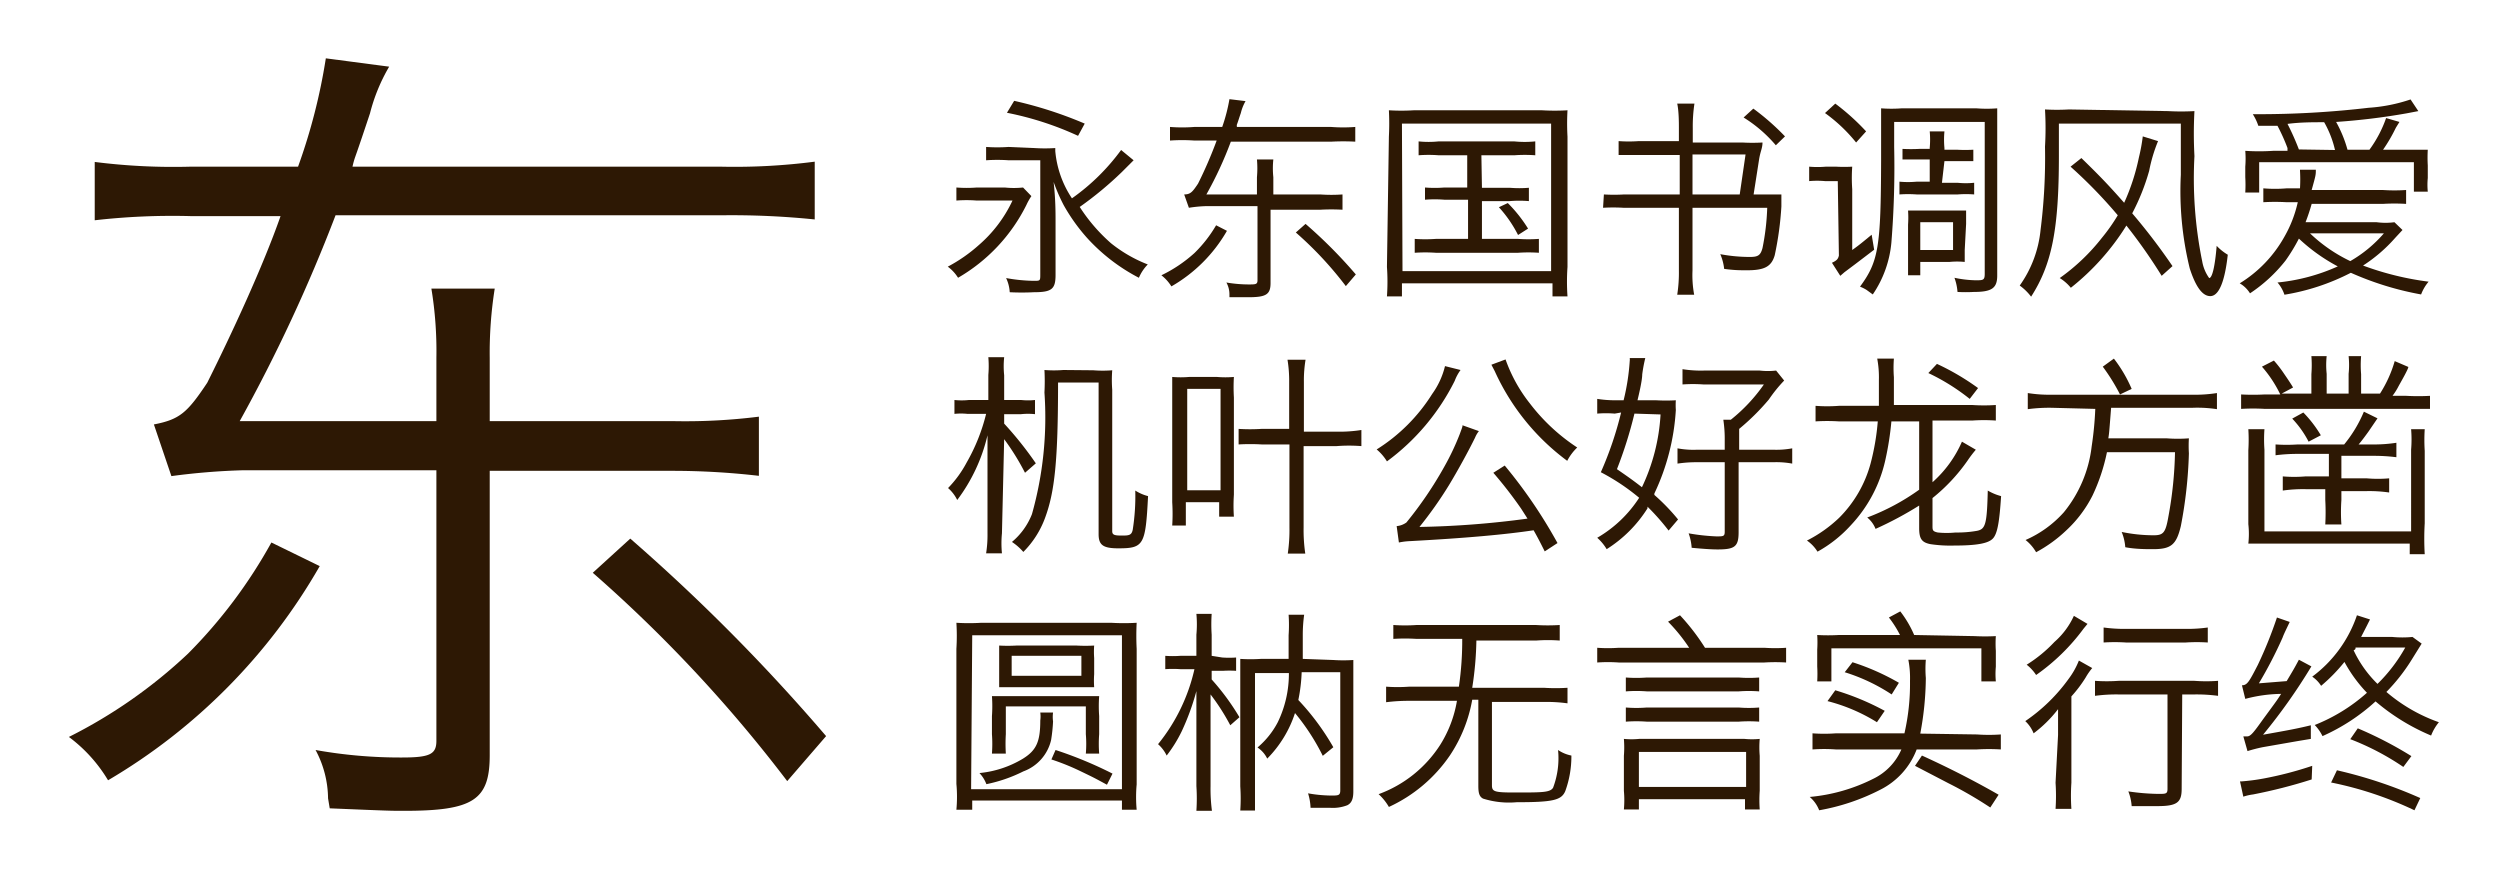
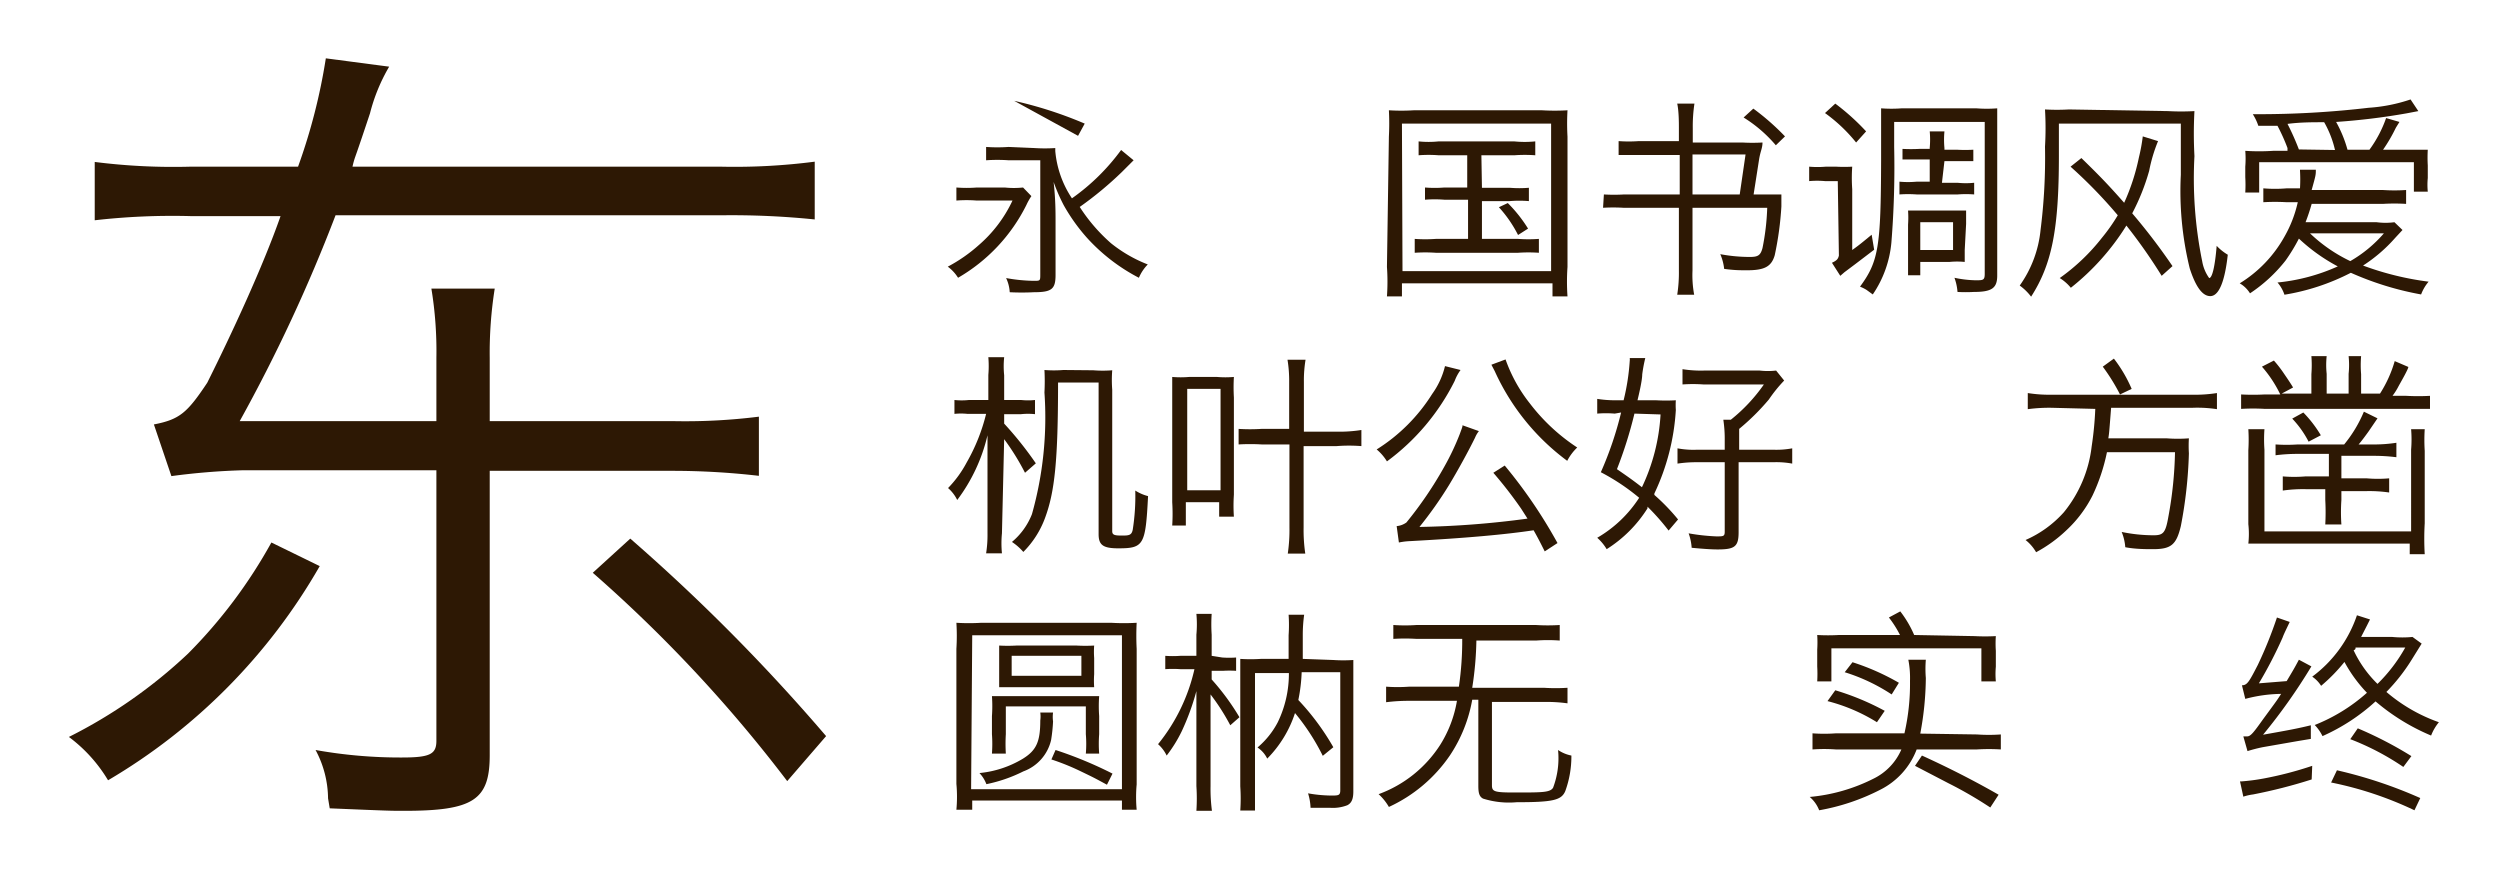
<svg xmlns="http://www.w3.org/2000/svg" viewBox="0 0 90 32">
  <defs>
    <style>.cls-1{fill:#fff;opacity:0;}.cls-2{fill:#2d1804;}</style>
  </defs>
  <title>hiragino_sans_gb_w3</title>
  <g id="レイヤー_2" data-name="レイヤー 2">
    <g id="背景四角">
      <rect class="cls-1" width="90" height="32" />
    </g>
    <g id="main">
      <path class="cls-2" d="M11.51,20.38a21.11,21.11,0,0,1-7.62,7.71,5.38,5.38,0,0,0-1.41-1.56,18,18,0,0,0,4.29-3,18,18,0,0,0,3-4ZM8.72,16.93a24.35,24.35,0,0,0-2.55.21l-.63-1.86c.93-.18,1.2-.42,1.92-1.5.87-1.74,2-4.17,2.64-6H6.86a24.62,24.62,0,0,0-3.45.15V5.83A22.45,22.45,0,0,0,6.86,6h3.87a21,21,0,0,0,1-3.9l2.28.3a6.43,6.43,0,0,0-.69,1.68c-.21.63-.39,1.17-.54,1.59a2.91,2.91,0,0,0-.09.33H25.94a22.34,22.34,0,0,0,3.39-.18V7.9A29.36,29.36,0,0,0,26,7.75H12.08a58,58,0,0,1-3.45,7.41h7.08V12.88a13.9,13.9,0,0,0-.18-2.49h2.28a14.86,14.86,0,0,0-.18,2.49v2.28H24.2A21.25,21.25,0,0,0,27.32,15v2.13a27.2,27.2,0,0,0-3.12-.18H17.63V27.19c0,1.62-.6,2-3.09,2-.48,0-.51,0-2.67-.09l-.06-.36A3.75,3.75,0,0,0,11.36,27a17.31,17.31,0,0,0,3.12.27c1,0,1.23-.12,1.23-.6V16.93ZM28.34,28.12a50.74,50.74,0,0,0-7-7.5l1.35-1.23a68.12,68.12,0,0,1,7.05,7.11Z" />
-       <path class="cls-2" d="M34.43,6.75a4.71,4.71,0,0,0,.74,0h1a3.11,3.11,0,0,0,.66,0l.3.31a2.23,2.23,0,0,0-.18.32A6.23,6.23,0,0,1,34.49,10a1.43,1.43,0,0,0-.37-.4,5.6,5.6,0,0,0,1.12-.78,4.81,4.81,0,0,0,1.21-1.6H35.16a4.62,4.62,0,0,0-.73,0Zm2.81-1.42a5.88,5.88,0,0,0,.75,0v.11a3.64,3.64,0,0,0,.6,1.7A7.64,7.64,0,0,0,40.36,5.4l.45.37s0,0,0,0l-.42.42a12.69,12.69,0,0,1-1.52,1.26A6.17,6.17,0,0,0,40,8.76a5,5,0,0,0,1.32.76A1.54,1.54,0,0,0,41,10a6.67,6.67,0,0,1-1.87-1.44,6.63,6.63,0,0,1-.84-1.18,6.51,6.51,0,0,1-.36-.83C38,7.17,38,7.63,38,8V9.9c0,.51-.14.62-.78.62a8.49,8.49,0,0,1-.87,0,1.37,1.37,0,0,0-.13-.51,5.94,5.94,0,0,0,1,.1c.23,0,.23,0,.23-.24V5.77H36.31a5.76,5.76,0,0,0-.81,0V5.29a5.76,5.76,0,0,0,.81,0Zm-.73-1.7a14.61,14.61,0,0,1,2.54.82l-.24.44a11.31,11.31,0,0,0-2.56-.83Z" />
-       <path class="cls-2" d="M44.17,8.31a5.4,5.4,0,0,1-2,2,1.52,1.52,0,0,0-.36-.4A5,5,0,0,0,43,9.11a4.7,4.7,0,0,0,.78-1Zm-.72-.89a4.76,4.76,0,0,0-.65.06L42.63,7c.24,0,.31-.11.5-.39a15.4,15.4,0,0,0,.67-1.55H43a6.26,6.26,0,0,0-.88,0V4.57a5.62,5.62,0,0,0,.88,0h1a6.2,6.2,0,0,0,.26-1l.58.07a1.62,1.62,0,0,0-.17.43c-.06.17-.1.31-.14.41a.18.18,0,0,0,0,.09h3.39a5.65,5.65,0,0,0,.87,0V5.1a8.19,8.19,0,0,0-.86,0H44.31A13.38,13.38,0,0,1,43.43,7h1.82V6.38a3.6,3.6,0,0,0,0-.64h.59a3.08,3.08,0,0,0,0,.64V7h1.69a5.56,5.56,0,0,0,.8,0v.55a7.31,7.31,0,0,0-.8,0H45.74v2.64c0,.41-.16.51-.79.51l-.69,0,0-.09a.89.89,0,0,0-.11-.44,4.81,4.81,0,0,0,.8.07c.25,0,.32,0,.32-.15V7.42Zm5,2.88a12.93,12.93,0,0,0-1.8-1.93L47,8.06a17.2,17.2,0,0,1,1.81,1.82Z" />
+       <path class="cls-2" d="M34.43,6.75a4.71,4.71,0,0,0,.74,0h1a3.11,3.11,0,0,0,.66,0l.3.31a2.23,2.23,0,0,0-.18.32A6.23,6.23,0,0,1,34.49,10a1.43,1.43,0,0,0-.37-.4,5.6,5.6,0,0,0,1.12-.78,4.81,4.81,0,0,0,1.21-1.6H35.16a4.62,4.62,0,0,0-.73,0Zm2.81-1.42a5.88,5.88,0,0,0,.75,0v.11a3.64,3.64,0,0,0,.6,1.7A7.64,7.64,0,0,0,40.36,5.4l.45.37s0,0,0,0l-.42.42a12.69,12.69,0,0,1-1.52,1.26A6.17,6.17,0,0,0,40,8.76a5,5,0,0,0,1.32.76A1.54,1.54,0,0,0,41,10a6.67,6.67,0,0,1-1.87-1.44,6.63,6.63,0,0,1-.84-1.18,6.51,6.51,0,0,1-.36-.83C38,7.17,38,7.63,38,8V9.9c0,.51-.14.62-.78.62a8.49,8.49,0,0,1-.87,0,1.37,1.37,0,0,0-.13-.51,5.94,5.94,0,0,0,1,.1c.23,0,.23,0,.23-.24V5.77H36.31a5.76,5.76,0,0,0-.81,0V5.29a5.76,5.76,0,0,0,.81,0Zm-.73-1.7a14.61,14.61,0,0,1,2.54.82l-.24.44Z" />
      <path class="cls-2" d="M50,4.92a9.1,9.1,0,0,0,0-.95,7.28,7.28,0,0,0,.9,0h4.61a7.86,7.86,0,0,0,.92,0,8.39,8.39,0,0,0,0,.95V9.61a7.6,7.6,0,0,0,0,1.06h-.54V10.2H50.47v.47h-.54a7.5,7.5,0,0,0,0-1.06Zm.49,4.84h5.35V4.45H50.47Zm2.86-3h1a4.19,4.19,0,0,0,.69,0v.48a4.17,4.17,0,0,0-.69,0h-1V8.6h1.3a5.28,5.28,0,0,0,.75,0v.5a5.47,5.47,0,0,0-.75,0H51.69a5.62,5.62,0,0,0-.76,0v-.5a5.35,5.35,0,0,0,.76,0h1.16V7.19H52a4.31,4.31,0,0,0-.7,0V6.75a4.26,4.26,0,0,0,.7,0h.82V5.59H51.79a4.59,4.59,0,0,0-.72,0v-.5a3.5,3.5,0,0,0,.72,0h2.72a3.81,3.81,0,0,0,.76,0v.5a5,5,0,0,0-.75,0H53.33Zm.93.55a5,5,0,0,1,.73.92l-.36.23a4.49,4.49,0,0,0-.69-1Z" />
      <path class="cls-2" d="M57.74,7a6,6,0,0,0,.73,0h2V5.58H59c-.24,0-.49,0-.73,0V5.08a5.12,5.12,0,0,0,.73,0h1.44V4.6c0-.16,0-.6-.06-.87H61a5.44,5.44,0,0,0-.06.88v.52h1.78a6.17,6.17,0,0,0,.73,0c0,.2-.07.3-.12.59L63.13,7c.43,0,.81,0,1,0,0,.15,0,.3,0,.43a11.52,11.52,0,0,1-.24,1.76c-.12.41-.37.54-1,.54-.25,0-.45,0-.82-.05a1.81,1.81,0,0,0-.14-.53A5.76,5.76,0,0,0,63,9.25c.29,0,.38-.06.45-.32a8.64,8.64,0,0,0,.17-1.45H60.93V9.74a3.88,3.88,0,0,0,.06.87h-.61a5.14,5.14,0,0,0,.06-.87V7.48h-2a6.24,6.24,0,0,0-.73,0Zm3.19,0h1.7l.21-1.44H60.93Zm3-1.77a4.92,4.92,0,0,0-1.16-1l.35-.32a8.69,8.69,0,0,1,1.14,1Z" />
      <path class="cls-2" d="M66.16,6.52H65.7a3.18,3.18,0,0,0-.57,0V6a3.4,3.4,0,0,0,.6,0h.37a5.22,5.22,0,0,0,.58,0,5.76,5.76,0,0,0,0,.81V9c.24-.17.36-.27.7-.55l.09.54-.67.51-.4.3-.15.13-.3-.47c.17-.08.22-.13.25-.26Zm-.09-2.79a8.16,8.16,0,0,1,1.11,1l-.36.4A5.71,5.71,0,0,0,65.7,4.07Zm2.12,1.56a33.87,33.87,0,0,1-.1,3.44,3.94,3.94,0,0,1-.67,1.87l-.22-.16a1.28,1.28,0,0,0-.24-.12c.67-.91.75-1.43.76-4.54v-1c0-.31,0-.55,0-.88a4.89,4.89,0,0,0,.74,0h2.69a4.83,4.83,0,0,0,.75,0c0,.22,0,.42,0,.76V9.92c0,.45-.19.59-.84.59a5.39,5.39,0,0,1-.59,0,1.87,1.87,0,0,0-.11-.51,4,4,0,0,0,.76.09c.27,0,.33,0,.33-.23V4.39H68.19Zm1.72,1.29h.56a2.93,2.93,0,0,0,.6,0V7a3.76,3.76,0,0,0-.59,0H69a4.36,4.36,0,0,0-.62,0V6.54a3.35,3.35,0,0,0,.62,0h.47v-.8h-.37l-.61,0V5.36a5.79,5.79,0,0,0,.61,0h.37V5.32a3.2,3.2,0,0,0,0-.59H70a3.12,3.12,0,0,0,0,.6v.06h.45a5.28,5.28,0,0,0,.59,0V5.8l-.59,0h-.45ZM70.73,9c0,.19,0,.31,0,.43a2.7,2.7,0,0,0-.55,0H69.13v.48h-.44c0-.12,0-.33,0-.57V8.09a3.68,3.68,0,0,0,0-.51l.54,0h1l.55,0c0,.14,0,.3,0,.48Zm-1.6,0h1.18V8H69.13Z" />
      <path class="cls-2" d="M78.05,4A8.74,8.74,0,0,0,79,4a15,15,0,0,0,0,1.62,14.9,14.9,0,0,0,.28,3.79,1.45,1.45,0,0,0,.25.6c.11,0,.21-.42.27-1.16a1.81,1.81,0,0,0,.4.32c-.11,1-.33,1.49-.63,1.49s-.54-.38-.74-1a11.68,11.68,0,0,1-.32-3.37V4.45H74.12V5.61c0,2.64-.25,3.9-1,5.07a1.93,1.93,0,0,0-.41-.4,4.15,4.15,0,0,0,.75-2,20.69,20.69,0,0,0,.16-3,11.3,11.3,0,0,0,0-1.34,7.42,7.42,0,0,0,.86,0Zm-.23,5.93a19,19,0,0,0-1.27-1.81,8.75,8.75,0,0,1-2,2.24,1.6,1.6,0,0,0-.4-.35,7.24,7.24,0,0,0,1.52-1.45,6.55,6.55,0,0,0,.57-.81A17.27,17.27,0,0,0,74.54,6l.39-.31c.71.69,1,1,1.54,1.61A7.69,7.69,0,0,0,77,5.67a6.46,6.46,0,0,0,.14-.76l.55.17a5.6,5.6,0,0,0-.32,1.07,7.87,7.87,0,0,1-.61,1.53,22.07,22.07,0,0,1,1.45,1.9Z" />
      <path class="cls-2" d="M86.49,8.28l-.26.28a5.53,5.53,0,0,1-1.16,1,10.59,10.59,0,0,0,2.36.58,1.55,1.55,0,0,0-.27.46,11,11,0,0,1-2.53-.78,8,8,0,0,1-2.39.79,1.29,1.29,0,0,0-.25-.44,6.9,6.9,0,0,0,2.17-.58,6.47,6.47,0,0,1-1.4-1,6.43,6.43,0,0,1-.48.79A5.48,5.48,0,0,1,81,10.56a1.06,1.06,0,0,0-.37-.36,4.59,4.59,0,0,0,1.61-1.68,4.44,4.44,0,0,0,.48-1.24h-.4a7.17,7.17,0,0,0-.84,0v-.5a4.9,4.9,0,0,0,.84,0h.48a5.43,5.43,0,0,0,0-.63V6.11l.57,0c0,.19,0,.19-.15.73h2.56a6.19,6.19,0,0,0,.84,0v.5a7,7,0,0,0-.84,0H83.22A7.11,7.11,0,0,1,83,8h2.56a2.44,2.44,0,0,0,.64,0ZM87.06,4l-.42.08a23.85,23.85,0,0,1-2.54.31,4.48,4.48,0,0,1,.41,1h.79a4.34,4.34,0,0,0,.6-1.14l.48.14-.13.21a5.76,5.76,0,0,1-.46.79h.74c.39,0,.65,0,.87,0a4.91,4.91,0,0,0,0,.57v.45a2.56,2.56,0,0,0,0,.49h-.5V5.84H81.33V6.93h-.5a4.74,4.74,0,0,0,0-.55V6a3.56,3.56,0,0,0,0-.57,7.56,7.56,0,0,0,1,0h.52l0-.1a6.71,6.71,0,0,0-.36-.8h-.69a1.81,1.81,0,0,0-.2-.42h.46a33.89,33.89,0,0,0,3.71-.23,5.91,5.91,0,0,0,1.51-.3Zm-3,1.4a3.65,3.65,0,0,0-.39-1c-.42,0-.86,0-1.32.06a9.08,9.08,0,0,1,.41.92Zm-.9,3a5.54,5.54,0,0,0,1.45,1,4.66,4.66,0,0,0,1.21-1Z" />
      <path class="cls-2" d="M36.07,19.2a3.67,3.67,0,0,0,0,.72h-.57a4.17,4.17,0,0,0,.05-.71V17.09c0-.48,0-.87,0-1.42A6.22,6.22,0,0,1,34.46,18a1.37,1.37,0,0,0-.33-.43,4,4,0,0,0,.67-.92,6.74,6.74,0,0,0,.7-1.75h-.67a2.17,2.17,0,0,0-.47,0V14.4a2.43,2.43,0,0,0,.52,0h.7v-.9a3.82,3.82,0,0,0,0-.64h.57a3.14,3.14,0,0,0,0,.65v.89h.61a2.41,2.41,0,0,0,.5,0v.51a2.41,2.41,0,0,0-.5,0h-.61v.34a12.78,12.78,0,0,1,1.14,1.43l-.39.34a8.64,8.64,0,0,0-.75-1.21Zm3.29-5.87a4.2,4.2,0,0,0,.68,0,4.55,4.55,0,0,0,0,.7v5.09c0,.13.07.16.33.16s.37,0,.41-.22a7.79,7.79,0,0,0,.09-1.4,1.57,1.57,0,0,0,.46.2c-.09,1.76-.15,1.88-1.07,1.88-.55,0-.71-.12-.71-.51V13.77H38.09c0,2.82-.12,3.94-.47,4.88a3.38,3.38,0,0,1-.78,1.22,2,2,0,0,0-.41-.36,2.48,2.48,0,0,0,.72-1,12.84,12.84,0,0,0,.45-4.38,7.6,7.6,0,0,0,0-.81,4.2,4.2,0,0,0,.68,0Z" />
      <path class="cls-2" d="M42.2,18.92a6.78,6.78,0,0,0,0-.84V14.32c0-.3,0-.54,0-.75a3.58,3.58,0,0,0,.61,0h1a3.58,3.58,0,0,0,.61,0,6.4,6.4,0,0,0,0,.74v3.5a5.81,5.81,0,0,0,0,.79h-.53v-.52h-1.2v.84Zm.54-1.27h1.2V14h-1.2Zm5.38-2.11a5.07,5.07,0,0,0,.89-.06v.58a5.63,5.63,0,0,0-.89,0H46.93v2.92a5.87,5.87,0,0,0,.06.95h-.63a5.82,5.82,0,0,0,.06-.94V16h-1a7,7,0,0,0-.83,0v-.56a6.56,6.56,0,0,0,.82,0h1V13.75a4.66,4.66,0,0,0-.06-.8H47a4.58,4.58,0,0,0-.06.8v1.79Z" />
      <path class="cls-2" d="M52.58,13.32a1.64,1.64,0,0,0-.21.39,8.06,8.06,0,0,1-2.44,2.9,1.72,1.72,0,0,0-.37-.43,6.31,6.31,0,0,0,2-2,2.86,2.86,0,0,0,.46-1Zm-2.3,5.62a.71.71,0,0,0,.35-.13,13.72,13.72,0,0,0,1.36-2,9,9,0,0,0,.56-1.18c.1-.27.1-.27.1-.32l.59.21a1,1,0,0,0-.14.24c-.23.47-.63,1.2-.94,1.71a14.3,14.3,0,0,1-1.06,1.5,32.77,32.77,0,0,0,3.89-.3l-.23-.36a15.33,15.33,0,0,0-1-1.29l.41-.26a17.7,17.7,0,0,1,1.9,2.79l-.46.3c-.2-.4-.27-.53-.4-.76-1,.15-2.4.28-4.44.39a2.5,2.5,0,0,0-.41.05Zm3.92-6a5.49,5.49,0,0,0,.88,1.59,6.88,6.88,0,0,0,1.7,1.58,1.83,1.83,0,0,0-.36.48,8.24,8.24,0,0,1-2.61-3.23l-.12-.23Z" />
      <path class="cls-2" d="M58.13,14.89a3.83,3.83,0,0,0-.63,0v-.53a4.17,4.17,0,0,0,.67.05h.28A8,8,0,0,0,58.67,13a.45.45,0,0,0,0-.11l.56,0a5.32,5.32,0,0,0-.11.59c0,.21-.11.68-.17.93h.67a6.37,6.37,0,0,0,.71,0,2.59,2.59,0,0,0,0,.35,8.11,8.11,0,0,1-.77,3,.11.11,0,0,0,0,.06,7.36,7.36,0,0,1,.85.88l-.34.4a8.42,8.42,0,0,0-.76-.86l0,.06a4.67,4.67,0,0,1-1.47,1.47,1.73,1.73,0,0,0-.34-.41,4.45,4.45,0,0,0,1.51-1.44A7.7,7.7,0,0,0,57.63,17a12.6,12.6,0,0,0,.73-2.15Zm.71,0a15.22,15.22,0,0,1-.63,2c.42.29.55.38.9.65a7,7,0,0,0,.67-2.62Zm5,1.3a3.08,3.08,0,0,0,.68-.05v.55a3.14,3.14,0,0,0-.68-.05H62.59v2.52c0,.52-.14.62-.76.62q-.31,0-.93-.06a1.86,1.86,0,0,0-.11-.52,7.37,7.37,0,0,0,1,.11c.25,0,.3,0,.3-.17v-2.5h-1a4.49,4.49,0,0,0-.7.05v-.55a3.07,3.07,0,0,0,.7.05h1v-.33a4.65,4.65,0,0,0-.05-.75h.27a6,6,0,0,0,1.19-1.27H61.32a5.38,5.38,0,0,0-.75,0v-.55a4.17,4.17,0,0,0,.78.05h2a2.58,2.58,0,0,0,.59,0l.29.36a5.19,5.19,0,0,0-.55.68,8.23,8.23,0,0,1-1.07,1.06v.75Z" />
-       <path class="cls-2" d="M69.57,17.36a4.18,4.18,0,0,0,1.06-1.46l.5.29a4.18,4.18,0,0,0-.29.38,6.45,6.45,0,0,1-1.27,1.36v1c0,.15,0,.2.19.24a3.19,3.19,0,0,0,.64,0,4.07,4.07,0,0,0,.77-.06c.31-.06.36-.24.39-1.45a1.87,1.87,0,0,0,.48.2c-.06.92-.13,1.34-.29,1.52s-.57.26-1.4.26a4.81,4.81,0,0,1-.85-.05c-.32-.06-.41-.2-.41-.58v-.81a13,13,0,0,1-1.57.84,1,1,0,0,0-.3-.41,8.07,8.07,0,0,0,1.87-1V15.17h-1a10.77,10.77,0,0,1-.22,1.4,5,5,0,0,1-1.25,2.35,4.66,4.66,0,0,1-1.19.94,1.33,1.33,0,0,0-.38-.4,4.83,4.83,0,0,0,1.16-.82,4.37,4.37,0,0,0,1.13-1.95,8.59,8.59,0,0,0,.26-1.52H66.2a6.85,6.85,0,0,0-.84,0v-.56a5.57,5.57,0,0,0,.84,0h1.44c0-.39,0-.64,0-.93a3.66,3.66,0,0,0-.06-.77h.6a4.46,4.46,0,0,0,0,.67c0,.27,0,.43,0,1H71a6.25,6.25,0,0,0,.85,0v.56a6,6,0,0,0-.85,0H69.57Zm.16-4.26a8.83,8.83,0,0,1,1.48.87l-.3.39a7.54,7.54,0,0,0-1.49-.93Z" />
      <path class="cls-2" d="M73.86,14.68a5.88,5.88,0,0,0-.86.05v-.58a4.93,4.93,0,0,0,.86.06h5.07a5.1,5.1,0,0,0,.88-.06v.58a4.66,4.66,0,0,0-.87-.05H76c-.07.91-.07.91-.1,1.1H78a5.29,5.29,0,0,0,.8,0,4.45,4.45,0,0,0,0,.54,16,16,0,0,1-.29,2.62c-.16.67-.35.83-1,.83-.25,0-.64,0-1-.07a1.78,1.78,0,0,0-.13-.55,5.69,5.69,0,0,0,1.15.12c.35,0,.43-.09.53-.66a14.06,14.06,0,0,0,.24-2.33H75.85a6.79,6.79,0,0,1-.52,1.56,4.42,4.42,0,0,1-.94,1.25,5,5,0,0,1-1.09.79,1.54,1.54,0,0,0-.38-.44,4,4,0,0,0,1.38-1,4.58,4.58,0,0,0,1-2.37,12.09,12.09,0,0,0,.13-1.35Zm2.24-1.77A5,5,0,0,1,76.74,14l-.42.2a7,7,0,0,0-.62-1Z" />
      <path class="cls-2" d="M87.48,14.72c-.24,0-.52,0-.87,0H81.54a7.31,7.31,0,0,0-.86,0V14.2a7.81,7.81,0,0,0,.85,0h.56a4.39,4.39,0,0,0-.66-1l.43-.22a4.25,4.25,0,0,1,.37.48c.2.29.3.45.32.49l-.41.22h1.07v-.7a4.19,4.19,0,0,0,0-.65h.55a3.07,3.07,0,0,0,0,.64v.71h.79v-.71a3.07,3.07,0,0,0,0-.64H85a3.87,3.87,0,0,0,0,.65v.7h.68A4.48,4.48,0,0,0,86.21,13l.49.21c0,.08-.28.56-.35.69a2.32,2.32,0,0,1-.22.35h.5a7.58,7.58,0,0,0,.85,0Zm-.19.73a6.24,6.24,0,0,0,0,.78v2.61a9.57,9.57,0,0,0,0,1.11h-.54v-.38H80.94a3.18,3.18,0,0,0,0-.7V16.21a6.06,6.06,0,0,0,0-.76h.58a5.17,5.17,0,0,0,0,.74v2.94h5.28V16.19a4.47,4.47,0,0,0,0-.74ZM81.92,16a6,6,0,0,0,.8,0h1.67a4.71,4.71,0,0,0,.71-1.18l.49.24-.32.47c-.1.14-.27.37-.36.47h.46a5.36,5.36,0,0,0,.9-.06v.52a6.41,6.41,0,0,0-.86-.05H84.29v.81h.91a4.66,4.66,0,0,0,.81,0v.51a5,5,0,0,0-.81-.05h-.91V18a6.41,6.41,0,0,0,0,.88h-.58a8.14,8.14,0,0,0,0-.88v-.39H83a5.23,5.23,0,0,0-.82.05v-.51a4.79,4.79,0,0,0,.82,0h.84v-.81H82.71a6.06,6.06,0,0,0-.79.05Zm1-1.15a4.38,4.38,0,0,1,.63.82l-.44.23a3.6,3.6,0,0,0-.59-.83Z" />
      <path class="cls-2" d="M34.43,29.15a5,5,0,0,0,0-.93V23.36a7.5,7.5,0,0,0,0-.94,7.28,7.28,0,0,0,.9,0H40a7.54,7.54,0,0,0,.92,0,9.18,9.18,0,0,0,0,.94v4.88a5,5,0,0,0,0,.91h-.53v-.33H35v.33Zm.53-.74h5.43V22.87H35Zm2.95-2.76a1.19,1.19,0,0,0,0,.32,5.77,5.77,0,0,1-.07.67,1.58,1.58,0,0,1-1,1.13,5.3,5.3,0,0,1-1.33.46,1.19,1.19,0,0,0-.25-.4,3.72,3.72,0,0,0,1.57-.52c.48-.3.62-.61.62-1.37a1.07,1.07,0,0,0,0-.29Zm1.18,1.48a4.23,4.23,0,0,0,0-.7v-1H36.21v1a5.81,5.81,0,0,0,0,.7h-.5a4.87,4.87,0,0,0,0-.7v-.65a5.1,5.1,0,0,0,0-.72c.26,0,.43,0,.77,0h2.32c.33,0,.51,0,.77,0a4.88,4.88,0,0,0,0,.72v.65a4.66,4.66,0,0,0,0,.7Zm-.33-3.89a5.64,5.64,0,0,0,.63,0,3,3,0,0,0,0,.45v.58a3.38,3.38,0,0,0,0,.47l-.59,0H36.55l-.58,0c0-.17,0-.29,0-.47v-.58c0-.18,0-.29,0-.45a5.36,5.36,0,0,0,.62,0Zm-2.34.37v.72h2.51v-.72Zm3.43,4.64c-.48-.26-.48-.26-1-.51a8.38,8.38,0,0,0-1-.4L38,27a14.45,14.45,0,0,1,2.05.85Z" />
      <path class="cls-2" d="M44,23.67a3.34,3.34,0,0,0,.5,0v.48a3.75,3.75,0,0,0-.48,0h-.4v.31a8.57,8.57,0,0,1,1,1.36l-.33.29A7.76,7.76,0,0,0,43.58,25v3.3a6.06,6.06,0,0,0,.05.89h-.56a6.71,6.71,0,0,0,0-.89V26.07c0-.34,0-.65,0-1.19a8.8,8.8,0,0,1-.53,1.45,4.94,4.94,0,0,1-.54.87,1.3,1.3,0,0,0-.31-.41A6.57,6.57,0,0,0,43,24.09h-.51a3.85,3.85,0,0,0-.54,0v-.48a3.75,3.75,0,0,0,.54,0h.58v-.76a4.09,4.09,0,0,0,0-.75h.55a5.78,5.78,0,0,0,0,.75v.76Zm4,.09a5.39,5.39,0,0,0,.72,0c0,.26,0,.46,0,.79v3.94c0,.27-.06.42-.22.5a1.45,1.45,0,0,1-.63.09l-.69,0a2,2,0,0,0-.09-.52,5,5,0,0,0,.82.08c.27,0,.34,0,.34-.19V24.2H46.86a6,6,0,0,1-.12,1A8.9,8.9,0,0,1,48,26.9l-.38.31a7.91,7.91,0,0,0-1-1.54,4.16,4.16,0,0,1-1,1.64,1,1,0,0,0-.35-.4A3,3,0,0,0,46,26a4,4,0,0,0,.4-1.77H45.18v4.08c0,.4,0,.67,0,.87h-.53a6.46,6.46,0,0,0,0-.87V24.5c0-.28,0-.52,0-.78a5.8,5.8,0,0,0,.74,0h1v-.85a5.38,5.38,0,0,0,0-.74h.56a5.27,5.27,0,0,0-.05.74v.85Z" />
      <path class="cls-2" d="M55.58,24.76a6.51,6.51,0,0,0,.85,0v.56a5.48,5.48,0,0,0-.84-.05H53.71v3c0,.23.09.26.82.26,1,0,1.27,0,1.38-.17A3,3,0,0,0,56.09,27a1.3,1.3,0,0,0,.48.2,3.66,3.66,0,0,1-.22,1.28c-.14.33-.45.4-1.75.4a3.1,3.1,0,0,1-1.21-.13c-.13-.07-.17-.19-.17-.46v-3.1H53a5.24,5.24,0,0,1-.8,2A5.37,5.37,0,0,1,50,29.05a1.91,1.91,0,0,0-.37-.46,4.45,4.45,0,0,0,2.22-1.78,4.31,4.31,0,0,0,.6-1.58H50.73a6.37,6.37,0,0,0-.83.05v-.56a5.72,5.72,0,0,0,.83,0h1.79A11.38,11.38,0,0,0,52.64,23H51a6.65,6.65,0,0,0-.84,0V22.5a6,6,0,0,0,.84,0h4.29a6.78,6.78,0,0,0,.86,0v.56a5.63,5.63,0,0,0-.85,0H53.15A12.08,12.08,0,0,1,53,24.76Z" />
-       <path class="cls-2" d="M63.52,23.32a5.57,5.57,0,0,0,.78,0v.53a6.35,6.35,0,0,0-.78,0H58.27a5.41,5.41,0,0,0-.77,0v-.53a5.32,5.32,0,0,0,.77,0h2.54a6.27,6.27,0,0,0-.76-.94l.43-.23a7.75,7.75,0,0,1,.9,1.17ZM59,29.14h-.54a3.71,3.71,0,0,0,0-.67V27.21a3.82,3.82,0,0,0,0-.61,2.81,2.81,0,0,0,.55,0H62.8a2.81,2.81,0,0,0,.55,0,3.59,3.59,0,0,0,0,.61v1.26a4.68,4.68,0,0,0,0,.67h-.53v-.37H59Zm4.33-4.25a4.79,4.79,0,0,0-.74,0h-3.3a4.92,4.92,0,0,0-.76,0v-.5a5,5,0,0,0,.76,0h3.3a4.75,4.75,0,0,0,.74,0Zm0,1.09a5,5,0,0,0-.74,0h-3.3a5.08,5.08,0,0,0-.76,0v-.51a4.68,4.68,0,0,0,.76,0h3.3a4.47,4.47,0,0,0,.74,0ZM59,28.33h3.86V27.07H59Z" />
      <path class="cls-2" d="M71.17,26.44a6,6,0,0,0,.86,0v.54a7.09,7.09,0,0,0-.86,0H69a2.69,2.69,0,0,1-1.31,1.45,7.71,7.71,0,0,1-2.2.74,1.2,1.2,0,0,0-.34-.48,6.36,6.36,0,0,0,2.3-.66,2.09,2.09,0,0,0,1-1.05H66.09a5.88,5.88,0,0,0-.84,0V26.4a5.79,5.79,0,0,0,.84,0h2.47a8,8,0,0,0,.2-1.89,3.43,3.43,0,0,0-.06-.76h.63a4,4,0,0,0,0,.66,11.22,11.22,0,0,1-.2,2Zm-.09-3.54a7,7,0,0,0,.77,0,3.89,3.89,0,0,0,0,.53V24a3,3,0,0,0,0,.53h-.52V23.34h-5.4v1.19h-.51a4.75,4.75,0,0,0,0-.54v-.6a4.22,4.22,0,0,0,0-.53,6.91,6.91,0,0,0,.78,0h2.2a3.81,3.81,0,0,0-.4-.63l.41-.22a3.87,3.87,0,0,1,.5.85ZM67.57,26a6.33,6.33,0,0,0-1.78-.76l.28-.39a9.28,9.28,0,0,1,1.78.74Zm.53-1a6.62,6.62,0,0,0-1.69-.8l.28-.36a8.51,8.51,0,0,1,1.67.74Zm3.55,4.07a14.43,14.43,0,0,0-1.5-.87l-1.21-.63.25-.37q1.45.66,2.76,1.41Z" />
-       <path class="cls-2" d="M74.09,26.46c0-.33,0-.56,0-.93a4.54,4.54,0,0,1-.88.87,1.22,1.22,0,0,0-.3-.44,6.25,6.25,0,0,0,1.56-1.52,2.81,2.81,0,0,0,.37-.66l.48.27a2.25,2.25,0,0,0-.23.33,4.62,4.62,0,0,1-.52.69v3.11a7,7,0,0,0,0,.94H74a7.11,7.11,0,0,0,0-.94Zm1.06-4-.14.17a7.35,7.35,0,0,1-1.71,1.67,1.51,1.51,0,0,0-.34-.37,5,5,0,0,0,1-.82,2.78,2.78,0,0,0,.7-.94Zm3.39,5.94c0,.49-.17.62-.87.62-.27,0-.58,0-.93,0a1.79,1.79,0,0,0-.12-.53,7.81,7.81,0,0,0,1.08.09c.27,0,.33,0,.33-.18V25H76.27a5.83,5.83,0,0,0-.85.05v-.54a6,6,0,0,0,.85,0H79a5.69,5.69,0,0,0,.85,0v.54A5.87,5.87,0,0,0,79,25h-.44Zm-2.81-5.81a5.56,5.56,0,0,0,.8.05h2.16a5.3,5.3,0,0,0,.79-.05v.54a6.11,6.11,0,0,0-.79,0H76.53a6.27,6.27,0,0,0-.8,0Z" />
      <path class="cls-2" d="M83.22,28.06a18.51,18.51,0,0,1-2.11.54,1.8,1.8,0,0,0-.35.08l-.12-.55h.06a7.37,7.37,0,0,0,.77-.1,12.92,12.92,0,0,0,1.77-.46Zm-.79-5.67c-.21.44-.21.44-.26.57a15.41,15.41,0,0,1-.85,1.64l1-.08c.22-.37.26-.43.44-.77l.45.24a20.54,20.54,0,0,1-1.74,2.46c.9-.16,1.23-.22,1.72-.34l0,.49-.48.08-.86.15-.4.07a5.44,5.44,0,0,0-.54.14l-.15-.53.14,0c.13,0,.25-.17.58-.63.5-.68.5-.68.64-.9a5.2,5.2,0,0,0-1.29.18l-.12-.49c.19,0,.26-.13.57-.73a15.15,15.15,0,0,0,.69-1.71Zm4.75.78-.36.58a6.69,6.69,0,0,1-.91,1.16A5.93,5.93,0,0,0,87.8,26a1.73,1.73,0,0,0-.28.48,7.59,7.59,0,0,1-2-1.23,7.1,7.1,0,0,1-1.91,1.25,1.57,1.57,0,0,0-.28-.4,6.32,6.32,0,0,0,1.88-1.16,5.11,5.11,0,0,1-.81-1.11,6.12,6.12,0,0,1-.84.86,1.12,1.12,0,0,0-.32-.33,4.58,4.58,0,0,0,1.61-2.21l.47.15-.11.22-.21.41h1.12a3.76,3.76,0,0,0,.73,0Zm-.26,6a12.84,12.84,0,0,0-3-1l.21-.44a16.37,16.37,0,0,1,3,1Zm-.4-1.56a9.36,9.36,0,0,0-1.91-1l.27-.39a13.88,13.88,0,0,1,1.93,1ZM84.8,23.31c0,.05,0,.07-.07.1a4.15,4.15,0,0,0,.86,1.21,5.75,5.75,0,0,0,1-1.31Z" />
    </g>
  </g>
</svg>